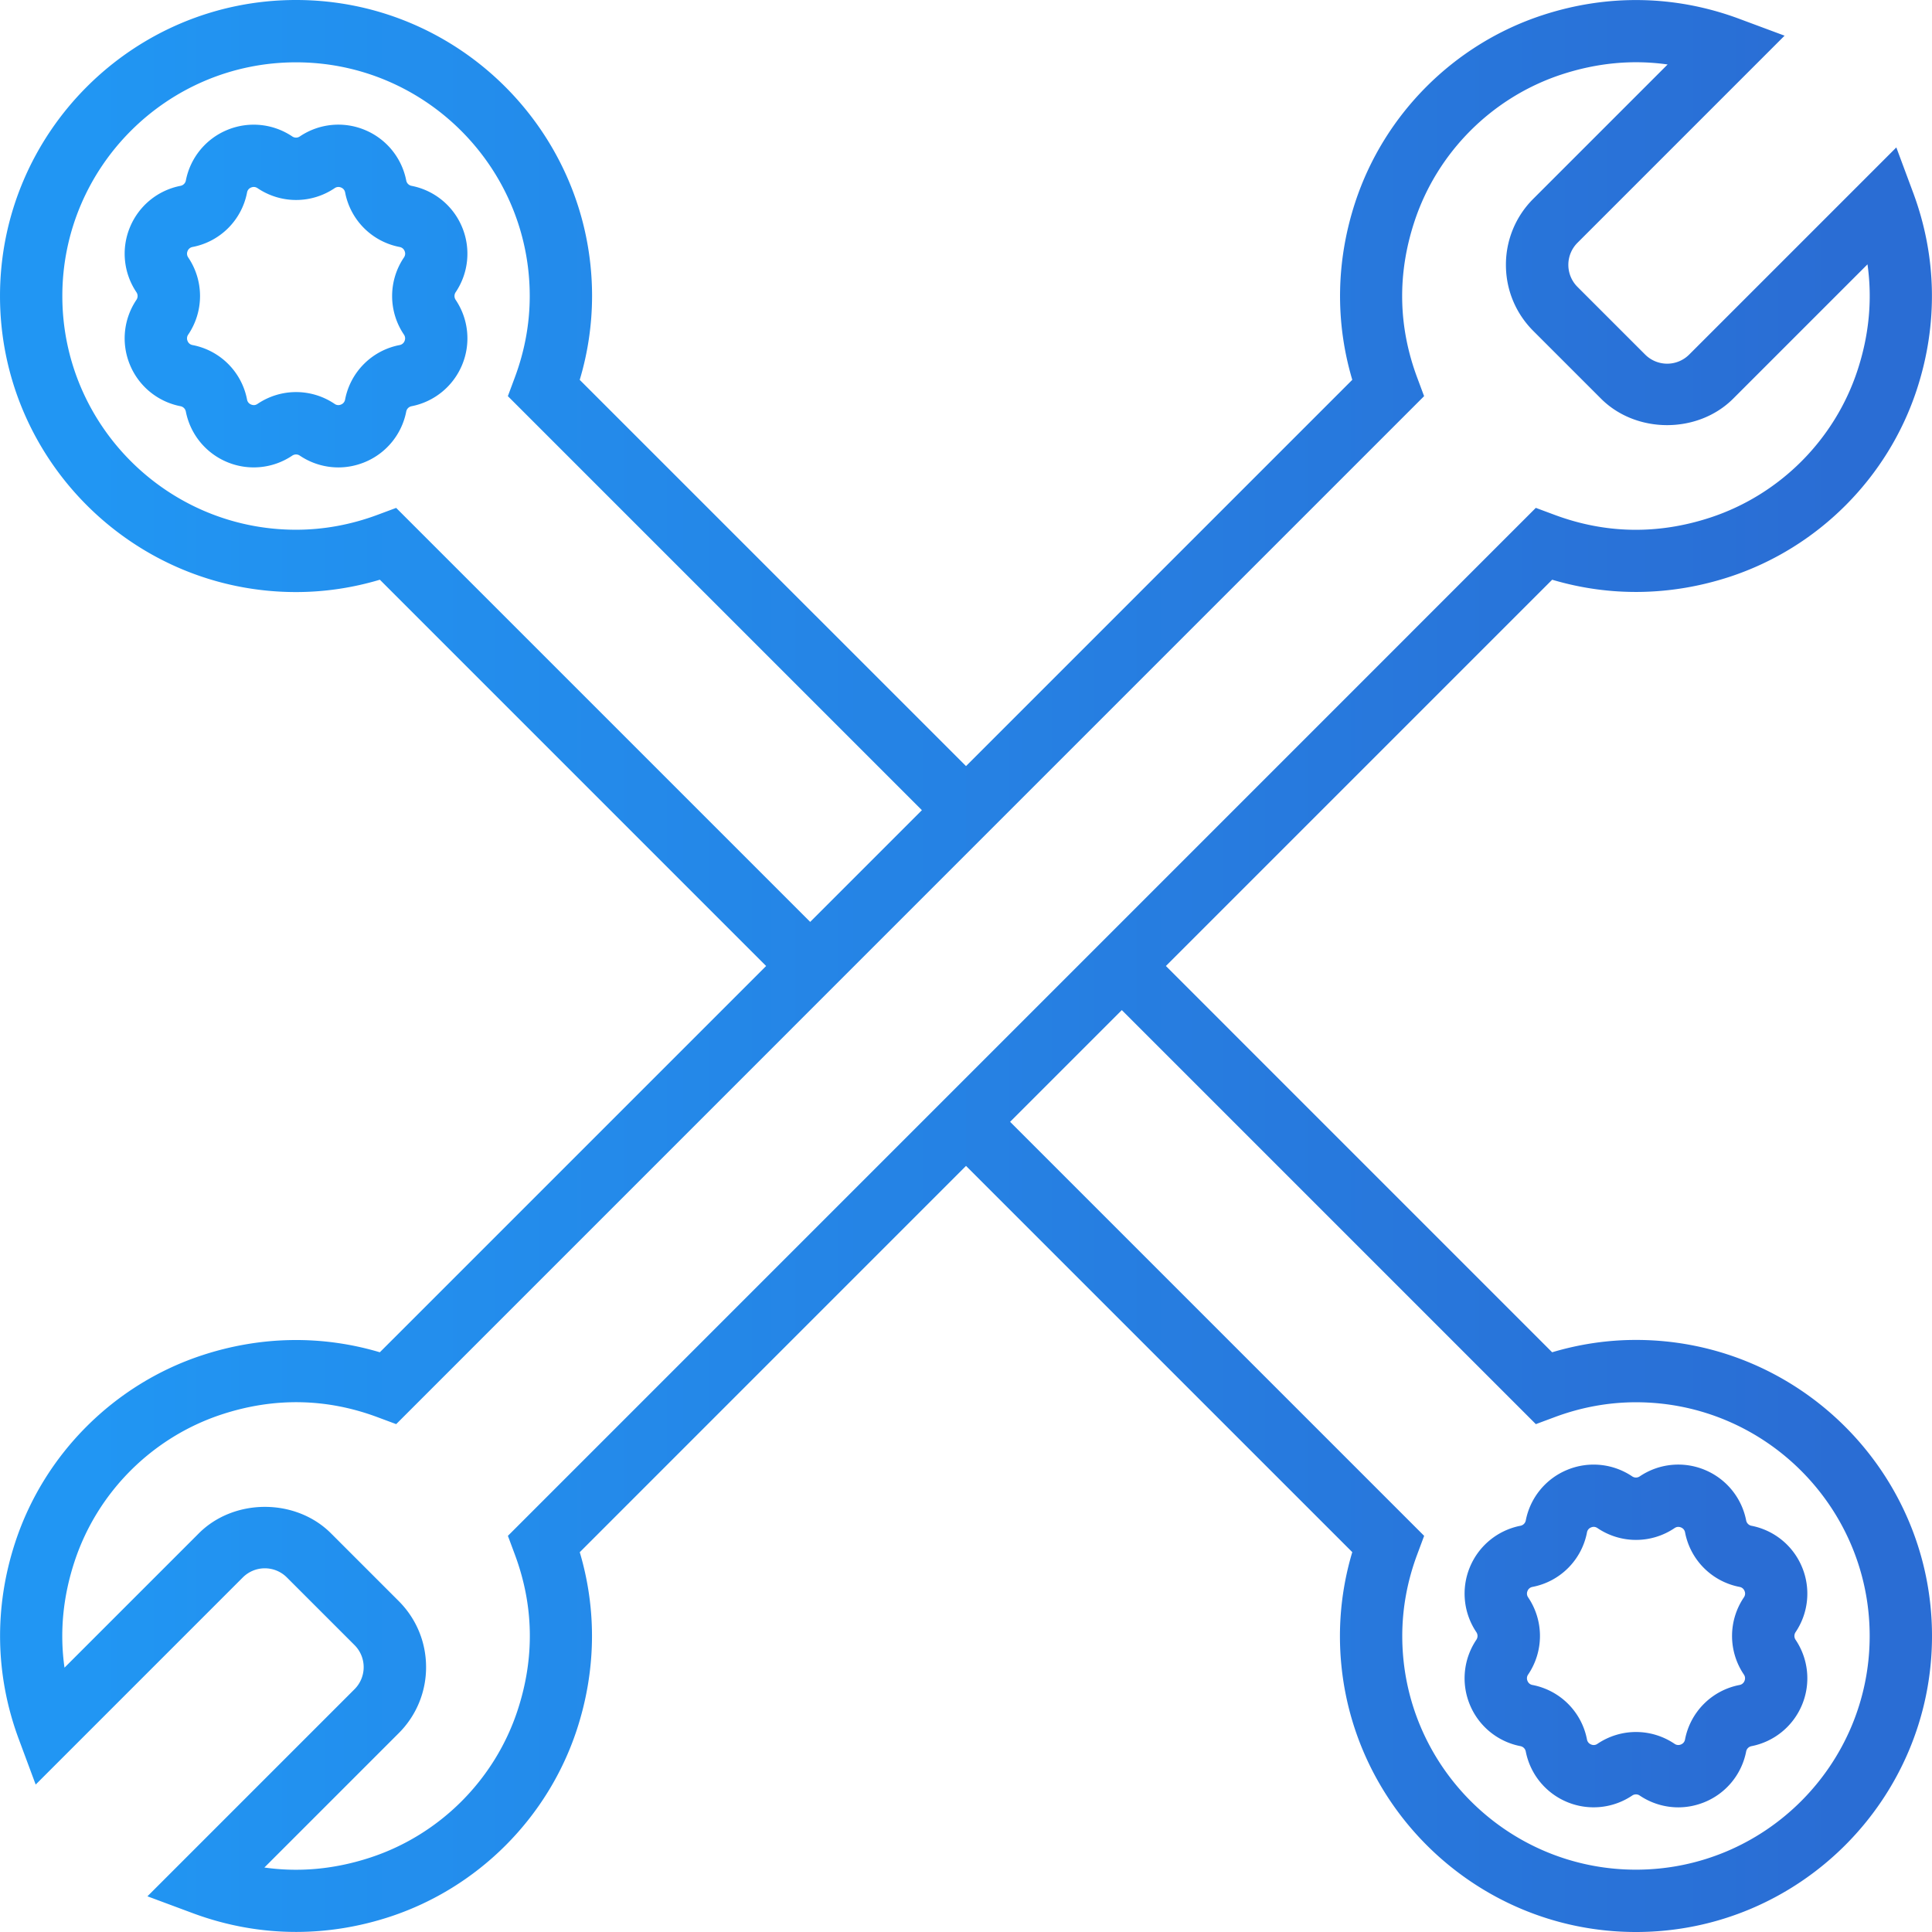
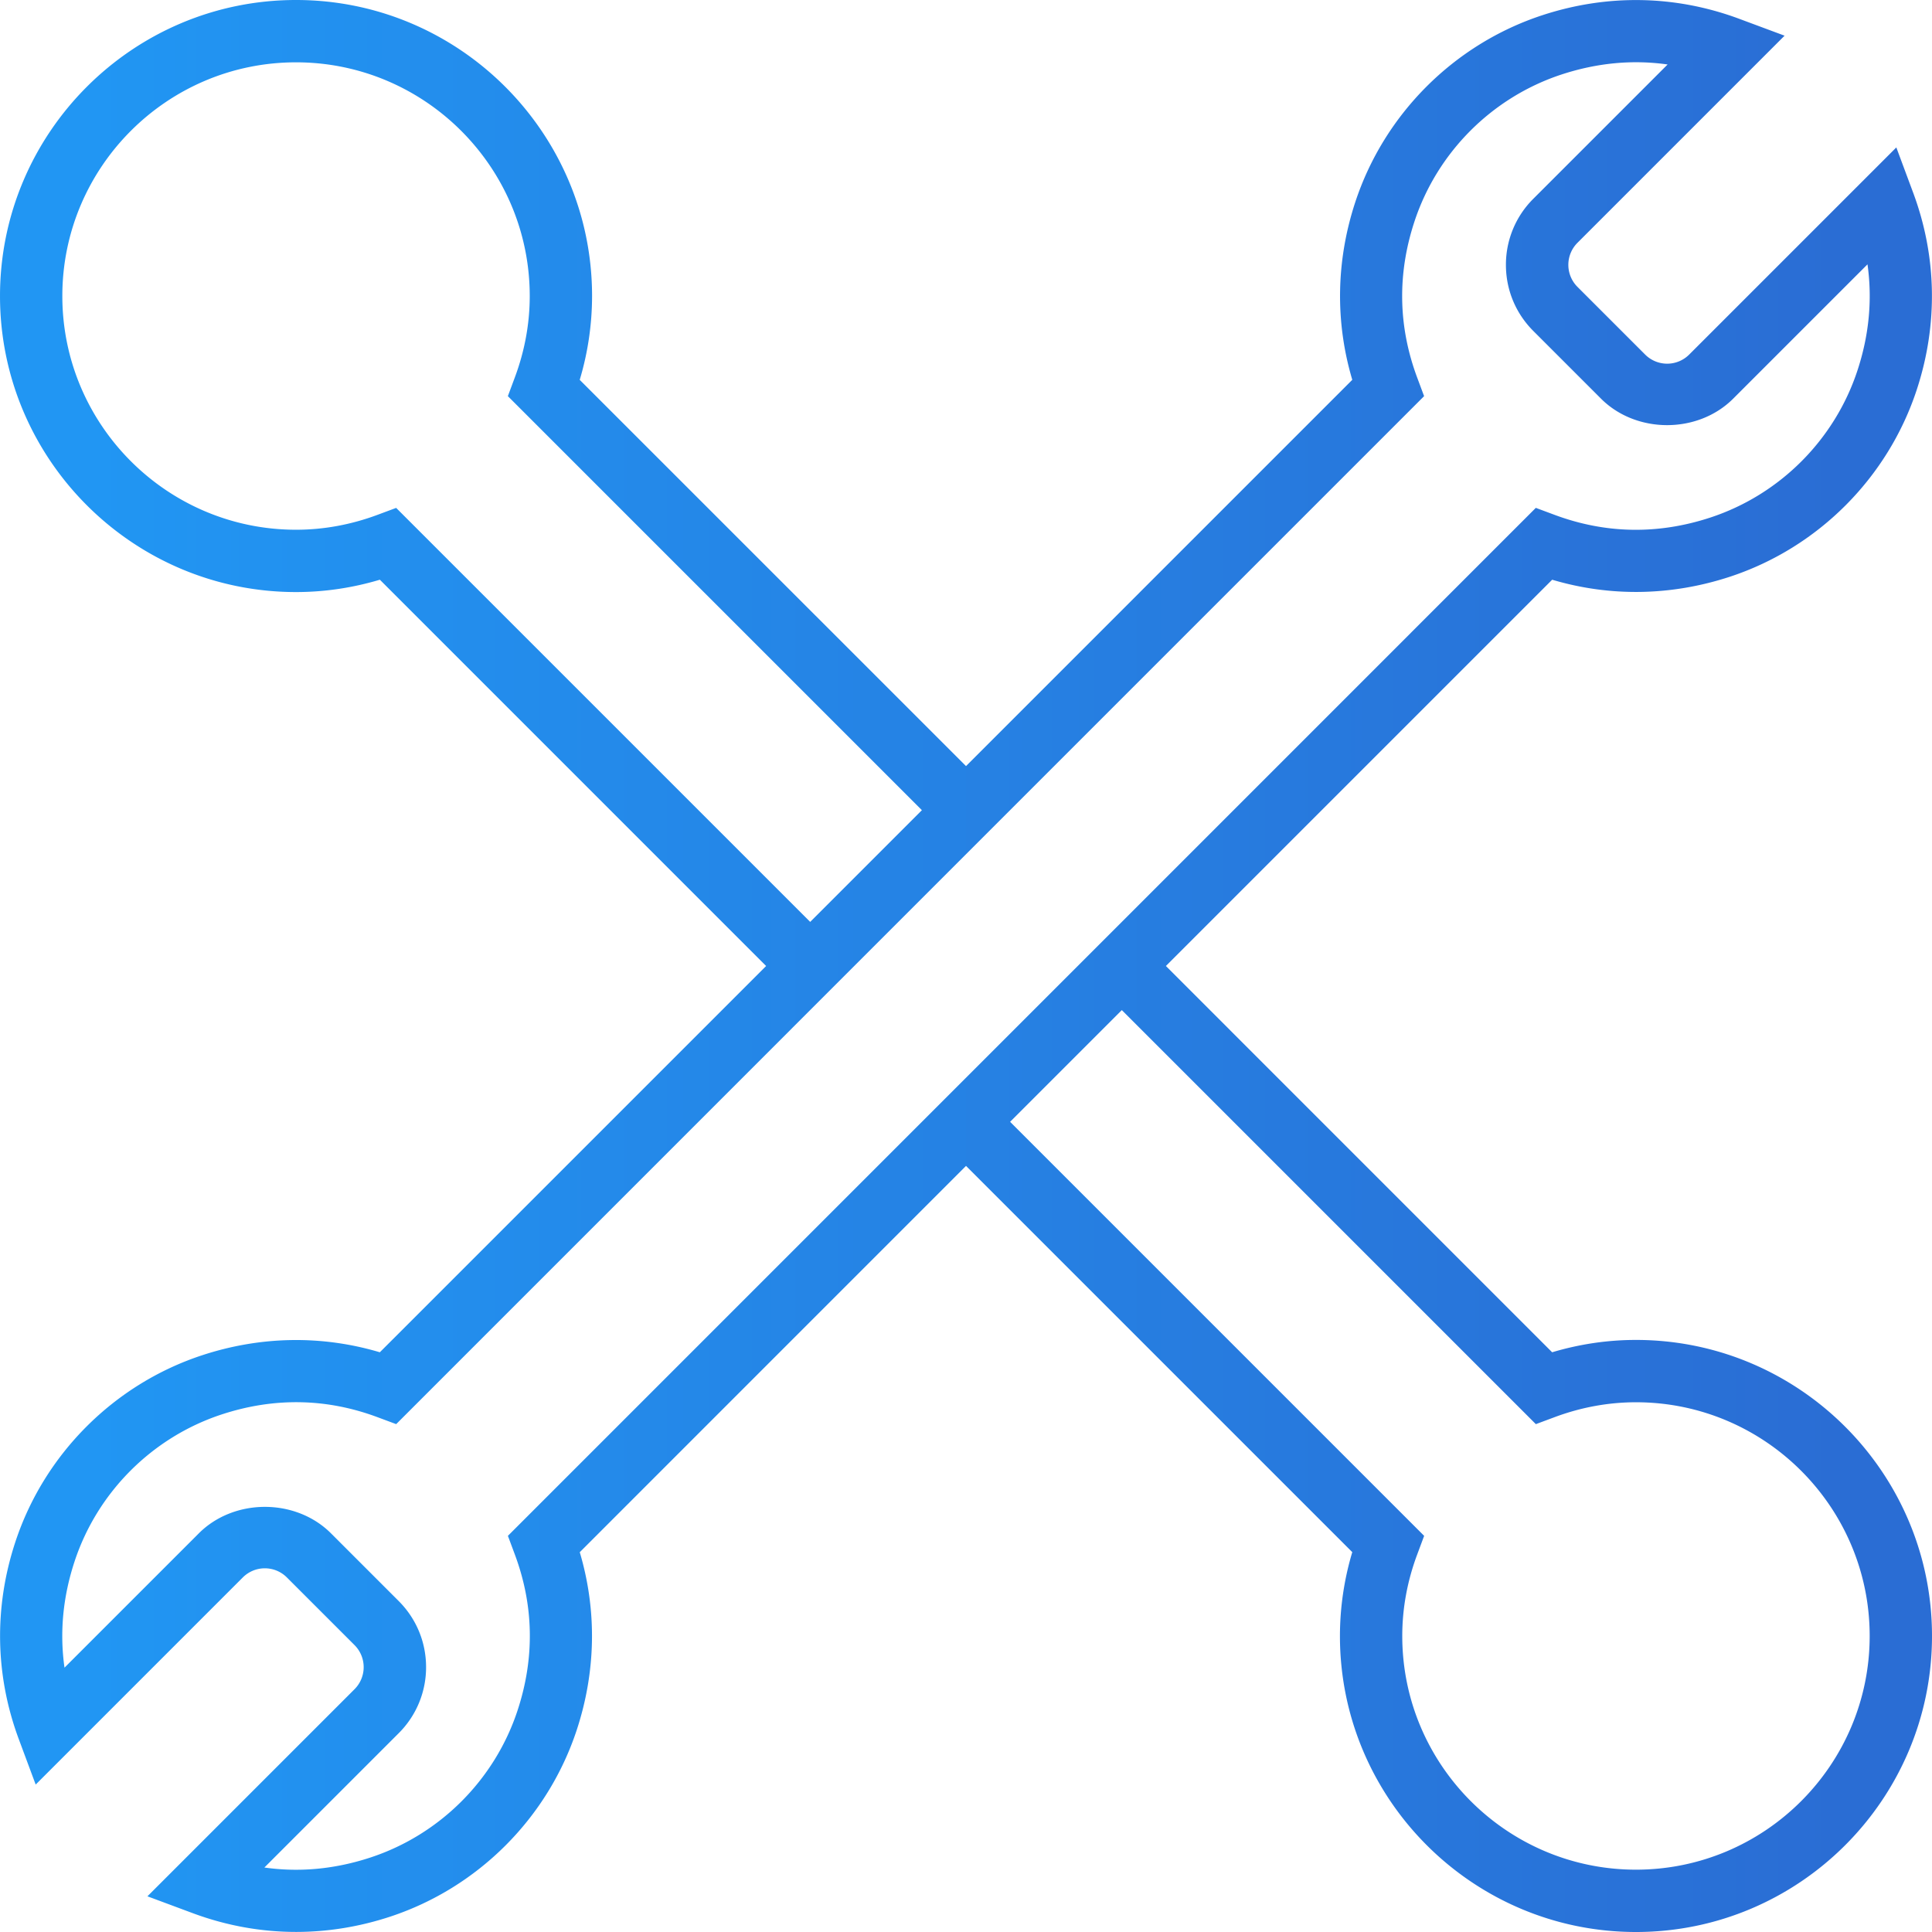
<svg xmlns="http://www.w3.org/2000/svg" viewBox="0 0 295.239 295.239">
  <defs>
    <linearGradient id="a">
      <stop offset="5%" stop-color="#2196f3" />
      <stop offset="95%" stop-color="#2a6dd4" />
    </linearGradient>
  </defs>
  <g fill="url(#a)">
-     <path d="M69.631 44.657a10.548 10.548 0 0 0 .989-9.933 10.533 10.533 0 0 0-7.729-6.324 1.025 1.025 0 0 1-.814-.824 10.555 10.555 0 0 0-6.324-7.719 10.532 10.532 0 0 0-9.933.99c-.352.243-.81.243-1.162 0a10.566 10.566 0 0 0-9.933-.99 10.533 10.533 0 0 0-6.324 7.729c-.081.414-.4.733-.824.814-3.476.681-6.362 3.048-7.719 6.324s-.986 6.99.99 9.933c.238.352.238.81 0 1.162a10.541 10.541 0 0 0-.99 9.933 10.533 10.533 0 0 0 7.729 6.324c.414.081.733.4.814.824a10.555 10.555 0 0 0 6.324 7.719 10.547 10.547 0 0 0 9.933-.99c.352-.238.81-.243 1.162 0a10.554 10.554 0 0 0 5.886 1.8c1.367 0 2.738-.271 4.048-.81a10.533 10.533 0 0 0 6.324-7.729c.081-.414.4-.733.824-.814a10.555 10.555 0 0 0 7.719-6.324 10.545 10.545 0 0 0-.99-9.933 1.035 1.035 0 0 1 0-1.162zm-7.906 6.472c.257.381.195.743.1.976a.999.999 0 0 1-.752.624 10.493 10.493 0 0 0-8.338 8.329.988.988 0 0 1-.624.762.979.979 0 0 1-.976-.1 10.535 10.535 0 0 0-5.89-1.805c-2.048 0-4.1.6-5.89 1.805-.386.267-.738.195-.976.1a.99.99 0 0 1-.624-.752 10.493 10.493 0 0 0-8.329-8.338.988.988 0 0 1-.762-.624.991.991 0 0 1 .1-.976 10.528 10.528 0 0 0 0-11.786 1.004 1.004 0 0 1-.1-.976.999.999 0 0 1 .752-.624 10.493 10.493 0 0 0 8.338-8.329.988.988 0 0 1 .624-.762c.233-.095.59-.157.976.1a10.51 10.51 0 0 0 11.786 0c.386-.257.748-.19.976-.1.238.1.533.305.624.752a10.493 10.493 0 0 0 8.329 8.338c.457.09.667.386.762.624.1.233.157.595-.1.976a10.517 10.517 0 0 0-.006 11.786zM274.392 250.581a1.033 1.033 0 0 1-.001-1.162 10.541 10.541 0 0 0 .99-9.933 10.533 10.533 0 0 0-7.729-6.324 1.025 1.025 0 0 1-.814-.824 10.555 10.555 0 0 0-6.324-7.719 10.533 10.533 0 0 0-9.933.99 1.017 1.017 0 0 1-1.162 0 10.553 10.553 0 0 0-9.933-.99 10.533 10.533 0 0 0-6.324 7.729c-.081.414-.4.733-.824.814a10.555 10.555 0 0 0-7.719 6.324 10.546 10.546 0 0 0 .99 9.933c.238.352.238.81 0 1.162a10.541 10.541 0 0 0-.99 9.933 10.533 10.533 0 0 0 7.729 6.324c.414.081.733.4.814.824a10.555 10.555 0 0 0 6.324 7.719 10.558 10.558 0 0 0 9.933-.99 1.017 1.017 0 0 1 1.162 0 10.554 10.554 0 0 0 5.886 1.8c1.367 0 2.738-.271 4.048-.81a10.533 10.533 0 0 0 6.324-7.729c.081-.414.4-.733.824-.814a10.555 10.555 0 0 0 7.719-6.324 10.548 10.548 0 0 0-.99-9.933zm-7.905 5.309c.257.381.195.743.1.976a.999.999 0 0 1-.752.624 10.493 10.493 0 0 0-8.338 8.329.988.988 0 0 1-.624.762.991.991 0 0 1-.976-.1c-1.79-1.205-3.843-1.805-5.89-1.805s-4.1.6-5.89 1.805a.979.979 0 0 1-.976.1.999.999 0 0 1-.624-.752 10.493 10.493 0 0 0-8.329-8.338.988.988 0 0 1-.762-.624.991.991 0 0 1 .1-.976 10.528 10.528 0 0 0 0-11.786 1.004 1.004 0 0 1-.1-.976.999.999 0 0 1 .752-.624 10.493 10.493 0 0 0 8.338-8.329.988.988 0 0 1 .624-.762c.233-.1.59-.162.976.1a10.51 10.51 0 0 0 11.786 0c.386-.262.743-.19.976-.1.238.1.533.305.624.752a10.493 10.493 0 0 0 8.329 8.338c.457.09.667.386.762.624.1.233.157.595-.1.976a10.514 10.514 0 0 0-.006 11.786z" />
    <path d="M250.001 204.762c-4.314 0-8.61.633-12.81 1.886l-59.024-59.029 59.029-59.029c8.857 2.633 18.176 2.486 27.143-.452 13.462-4.424 24.143-15.105 28.567-28.571 3.271-9.952 3.081-20.357-.533-30.086l-2.586-6.952-31.652 31.652a4.756 4.756 0 0 1-6.733 0l-10.343-10.343a4.765 4.765 0 0 1 0-6.733l31.652-31.653-6.952-2.586c-9.733-3.619-20.133-3.805-30.09-.533-13.462 4.424-24.143 15.105-28.567 28.571-2.938 8.957-3.086 18.276-.452 27.138l-59.029 59.029-59.03-59.023a44.75 44.75 0 0 0 1.886-12.81C90.477 20.295 70.182 0 45.238 0 20.295 0 .001 20.295.001 45.238s20.295 45.238 45.238 45.238c4.314 0 8.61-.633 12.81-1.886l59.024 59.029-59.029 59.029c-8.857-2.633-18.176-2.49-27.143.452-13.462 4.424-24.143 15.105-28.567 28.571-3.271 9.952-3.081 20.357.533 30.086l2.586 6.952 31.652-31.652a4.756 4.756 0 0 1 6.733 0L54.182 251.4a4.765 4.765 0 0 1 0 6.733L22.53 289.785l6.952 2.586c5.119 1.9 10.424 2.857 15.757 2.857 4.8 0 9.619-.771 14.338-2.319 13.462-4.424 24.143-15.105 28.567-28.571 2.938-8.957 3.086-18.276.452-27.138l59.024-59.033 59.029 59.024a44.75 44.75 0 0 0-1.886 12.81c0 24.943 20.295 45.238 45.238 45.238s45.238-20.295 45.238-45.238-20.296-45.239-45.238-45.239zM60.539 77.614l-2.867 1.067c-4.057 1.51-8.243 2.271-12.433 2.271-19.695 0-35.714-16.019-35.714-35.714S25.544 9.524 45.238 9.524c19.695 0 35.714 16.019 35.714 35.714 0 4.19-.762 8.376-2.276 12.433l-1.067 2.867 63.271 63.271-17.07 17.071-63.271-63.266zm80.347 93.815L77.615 234.7l1.067 2.867c2.9 7.795 3.043 15.8.414 23.795-3.481 10.605-11.89 19.01-22.49 22.495-5.424 1.781-10.838 2.29-16.205 1.529l20.524-20.524a14.201 14.201 0 0 0 4.186-10.1c0-3.814-1.49-7.405-4.186-10.1l-10.343-10.343c-5.395-5.395-14.805-5.395-20.2 0L9.857 254.843c-.757-5.362-.252-10.786 1.529-16.2 3.481-10.605 11.89-19.01 22.49-22.495 7.995-2.624 16.005-2.49 23.8.414l2.867 1.067 63.267-63.276 30.543-30.543 63.271-63.271-1.067-2.867c-2.9-7.795-3.043-15.8-.414-23.795 3.481-10.605 11.89-19.01 22.49-22.495 5.424-1.776 10.843-2.29 16.205-1.529l-20.524 20.524a14.201 14.201 0 0 0-4.186 10.1c0 3.814 1.49 7.405 4.186 10.1l10.343 10.343c5.395 5.395 14.805 5.395 20.2 0l20.524-20.524c.757 5.362.252 10.786-1.529 16.2-3.481 10.605-11.89 19.01-22.49 22.495-7.995 2.624-16 2.49-23.8-.414l-2.867-1.067-63.267 63.276-30.542 30.543zm109.115 114.285c-19.695 0-35.714-16.019-35.714-35.714 0-4.19.762-8.376 2.276-12.433l1.067-2.867-63.271-63.271 17.071-17.071 63.271 63.271 2.867-1.067c4.057-1.514 8.243-2.276 12.433-2.276 19.695 0 35.714 16.019 35.714 35.714s-16.02 35.714-35.714 35.714z" />
  </g>
</svg>